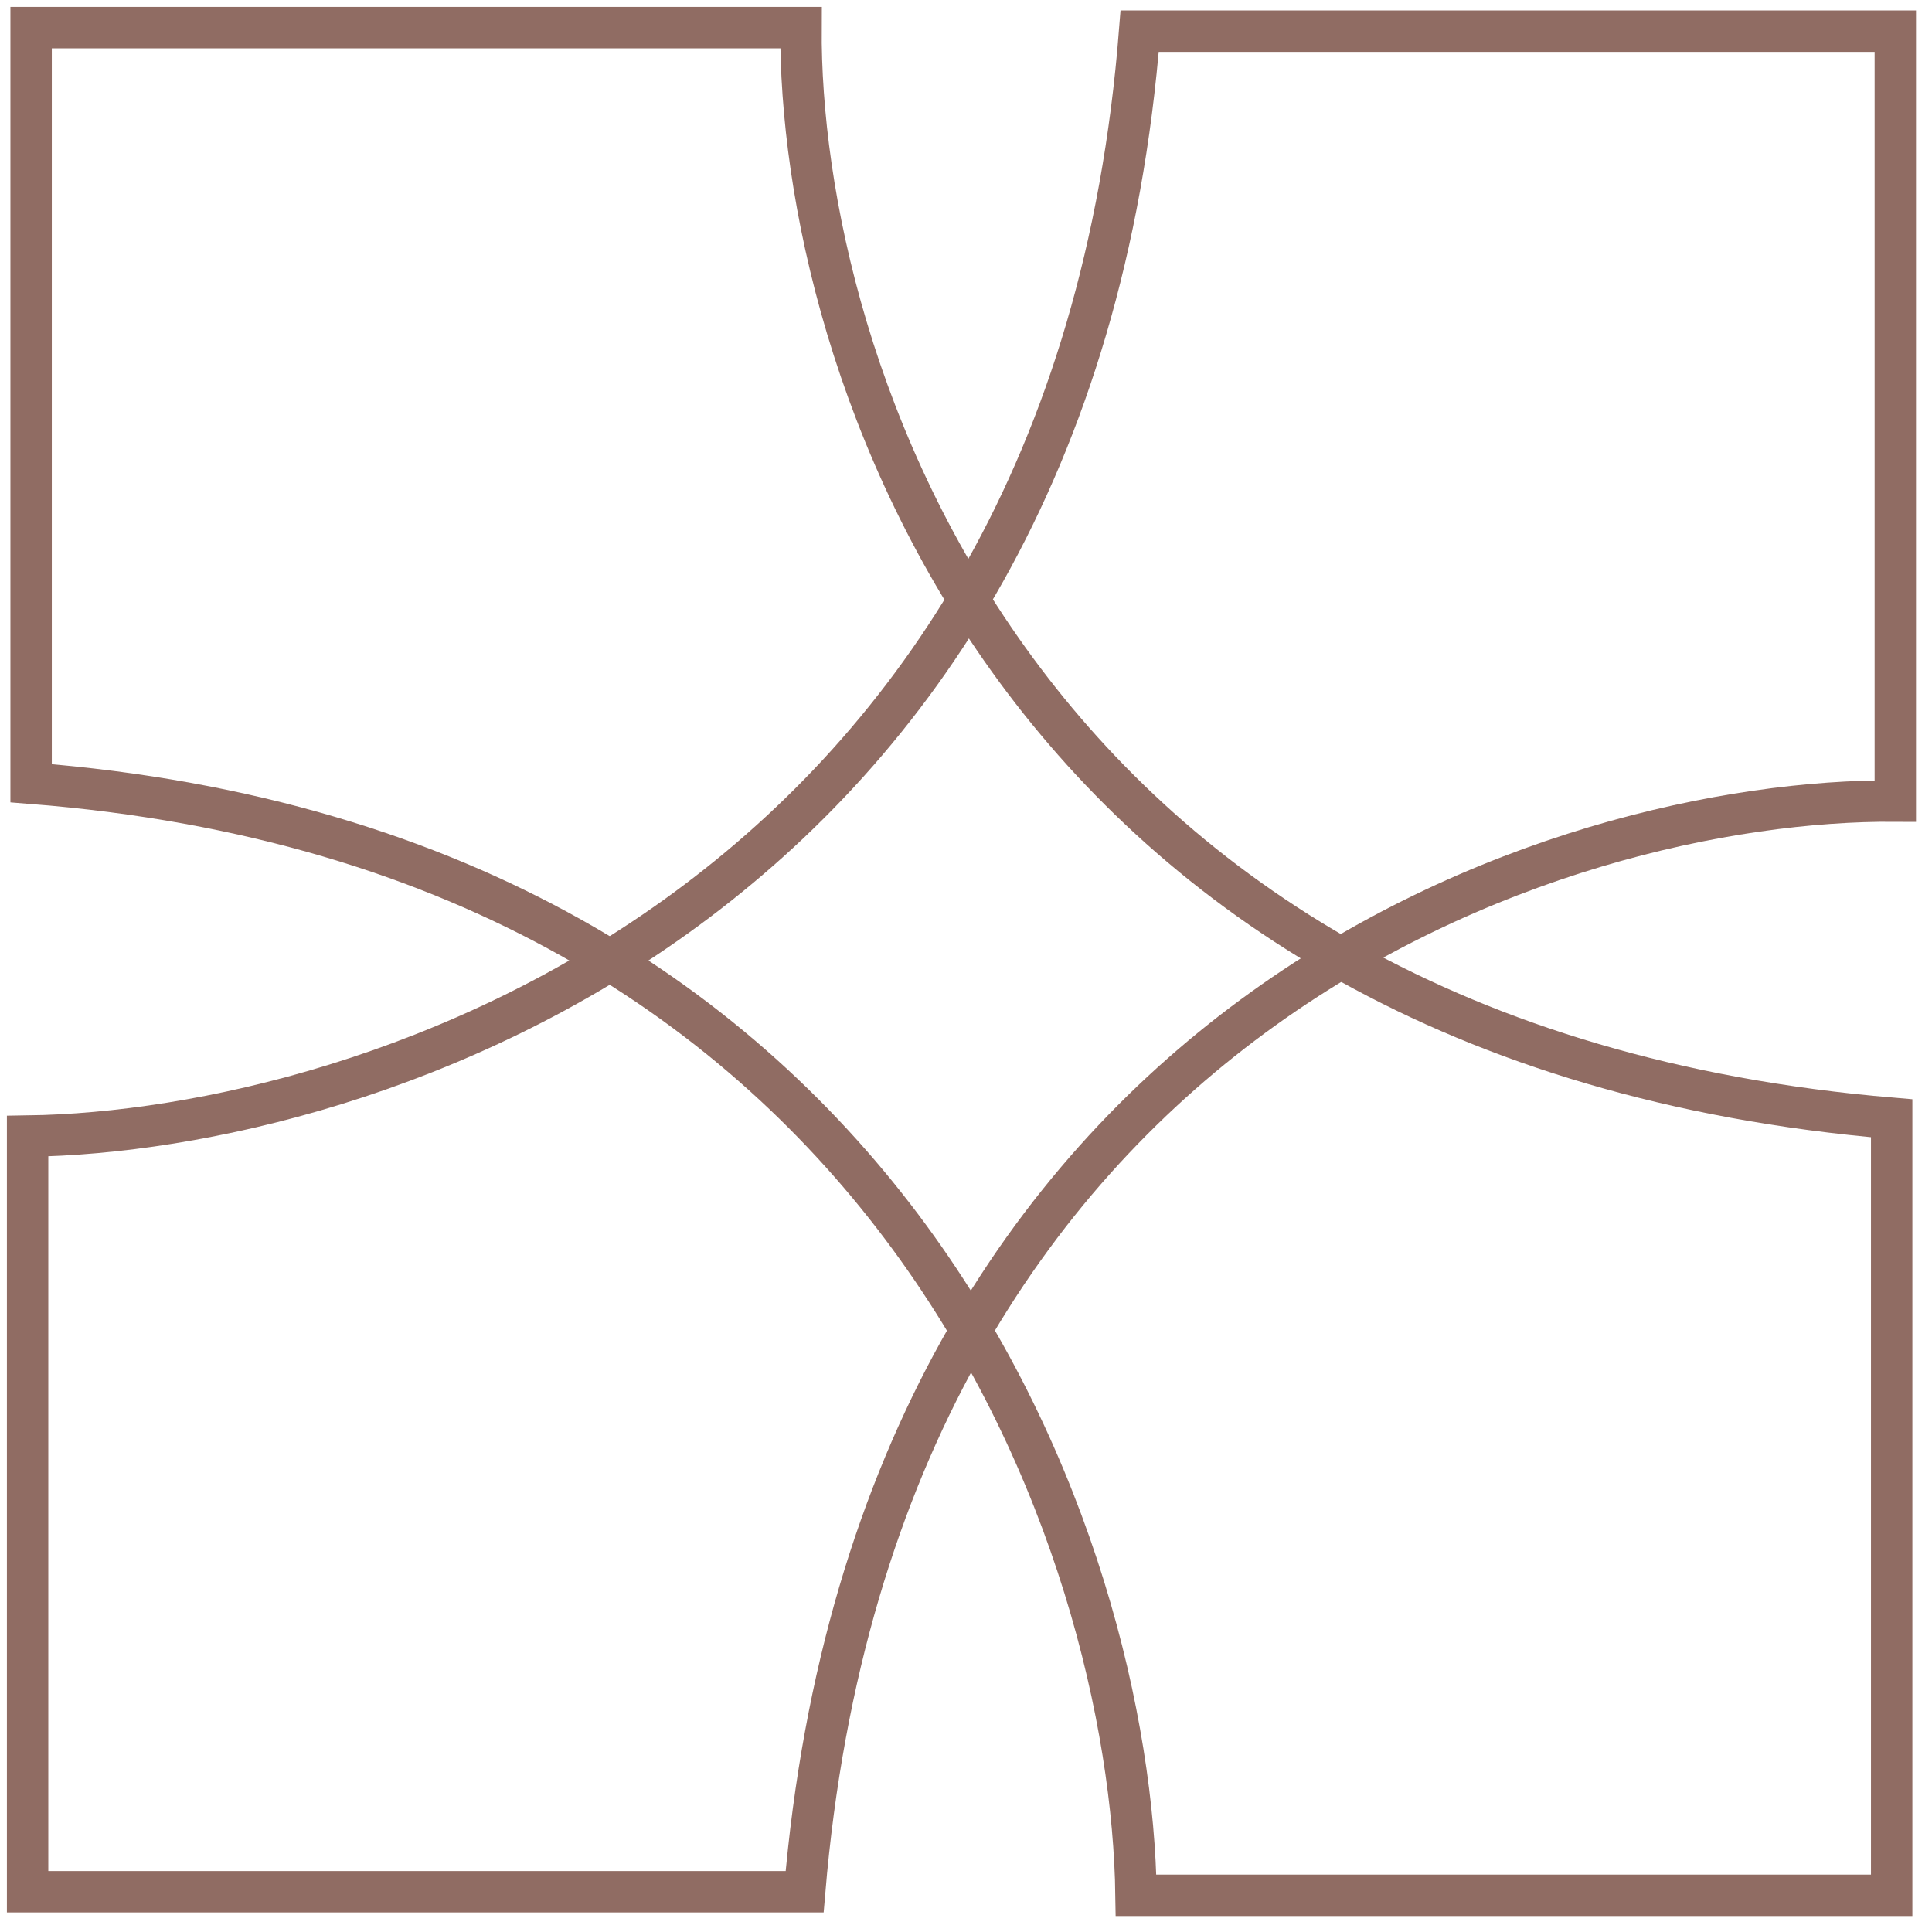
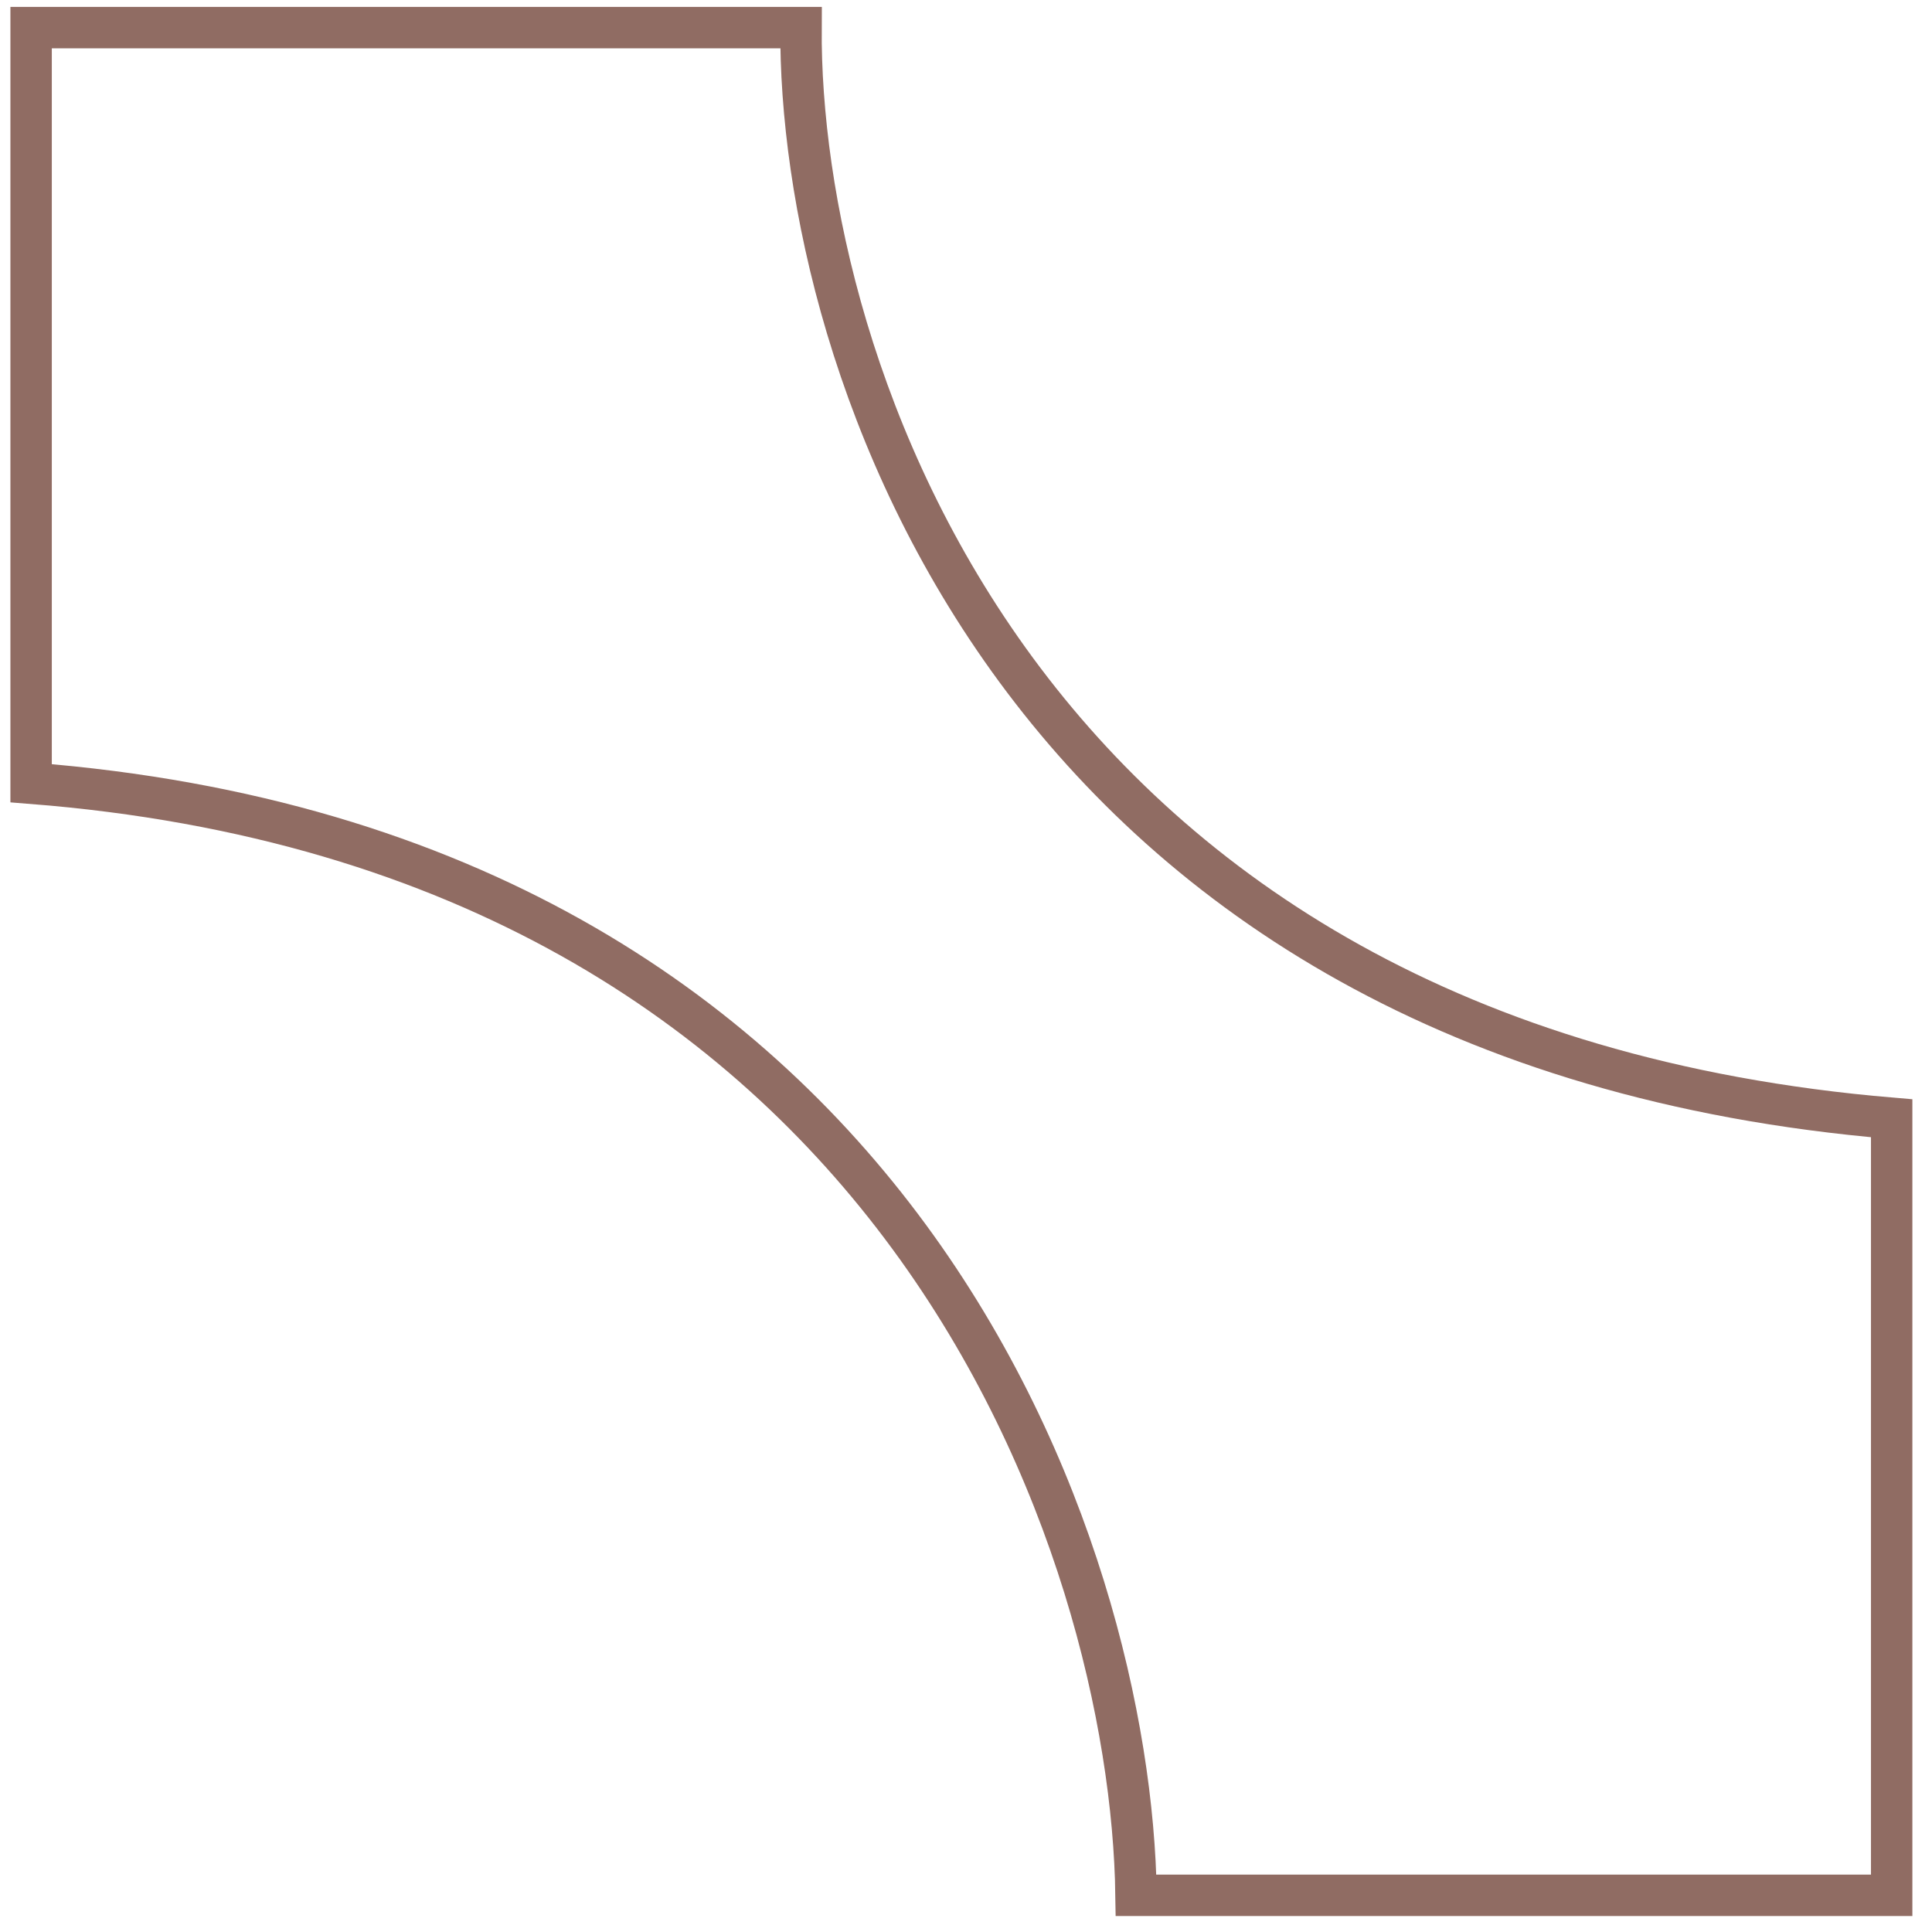
<svg xmlns="http://www.w3.org/2000/svg" width="70" height="70" viewBox="0 0 70 70" fill="none">
  <path d="M29.022 1H1.127V28.378C32.741 30.858 40.989 56.273 41.161 68.671H68.539V40.517C36.718 37.831 28.936 13.053 29.022 1Z" stroke="#906C63" stroke-width="1.5" />
-   <path d="M68.671 29.024V1.129H41.292C38.813 32.743 13.398 40.991 1 41.163V68.541H29.153C31.839 36.72 56.617 28.938 68.671 29.024Z" stroke="#906C63" stroke-width="1.5" />
</svg>